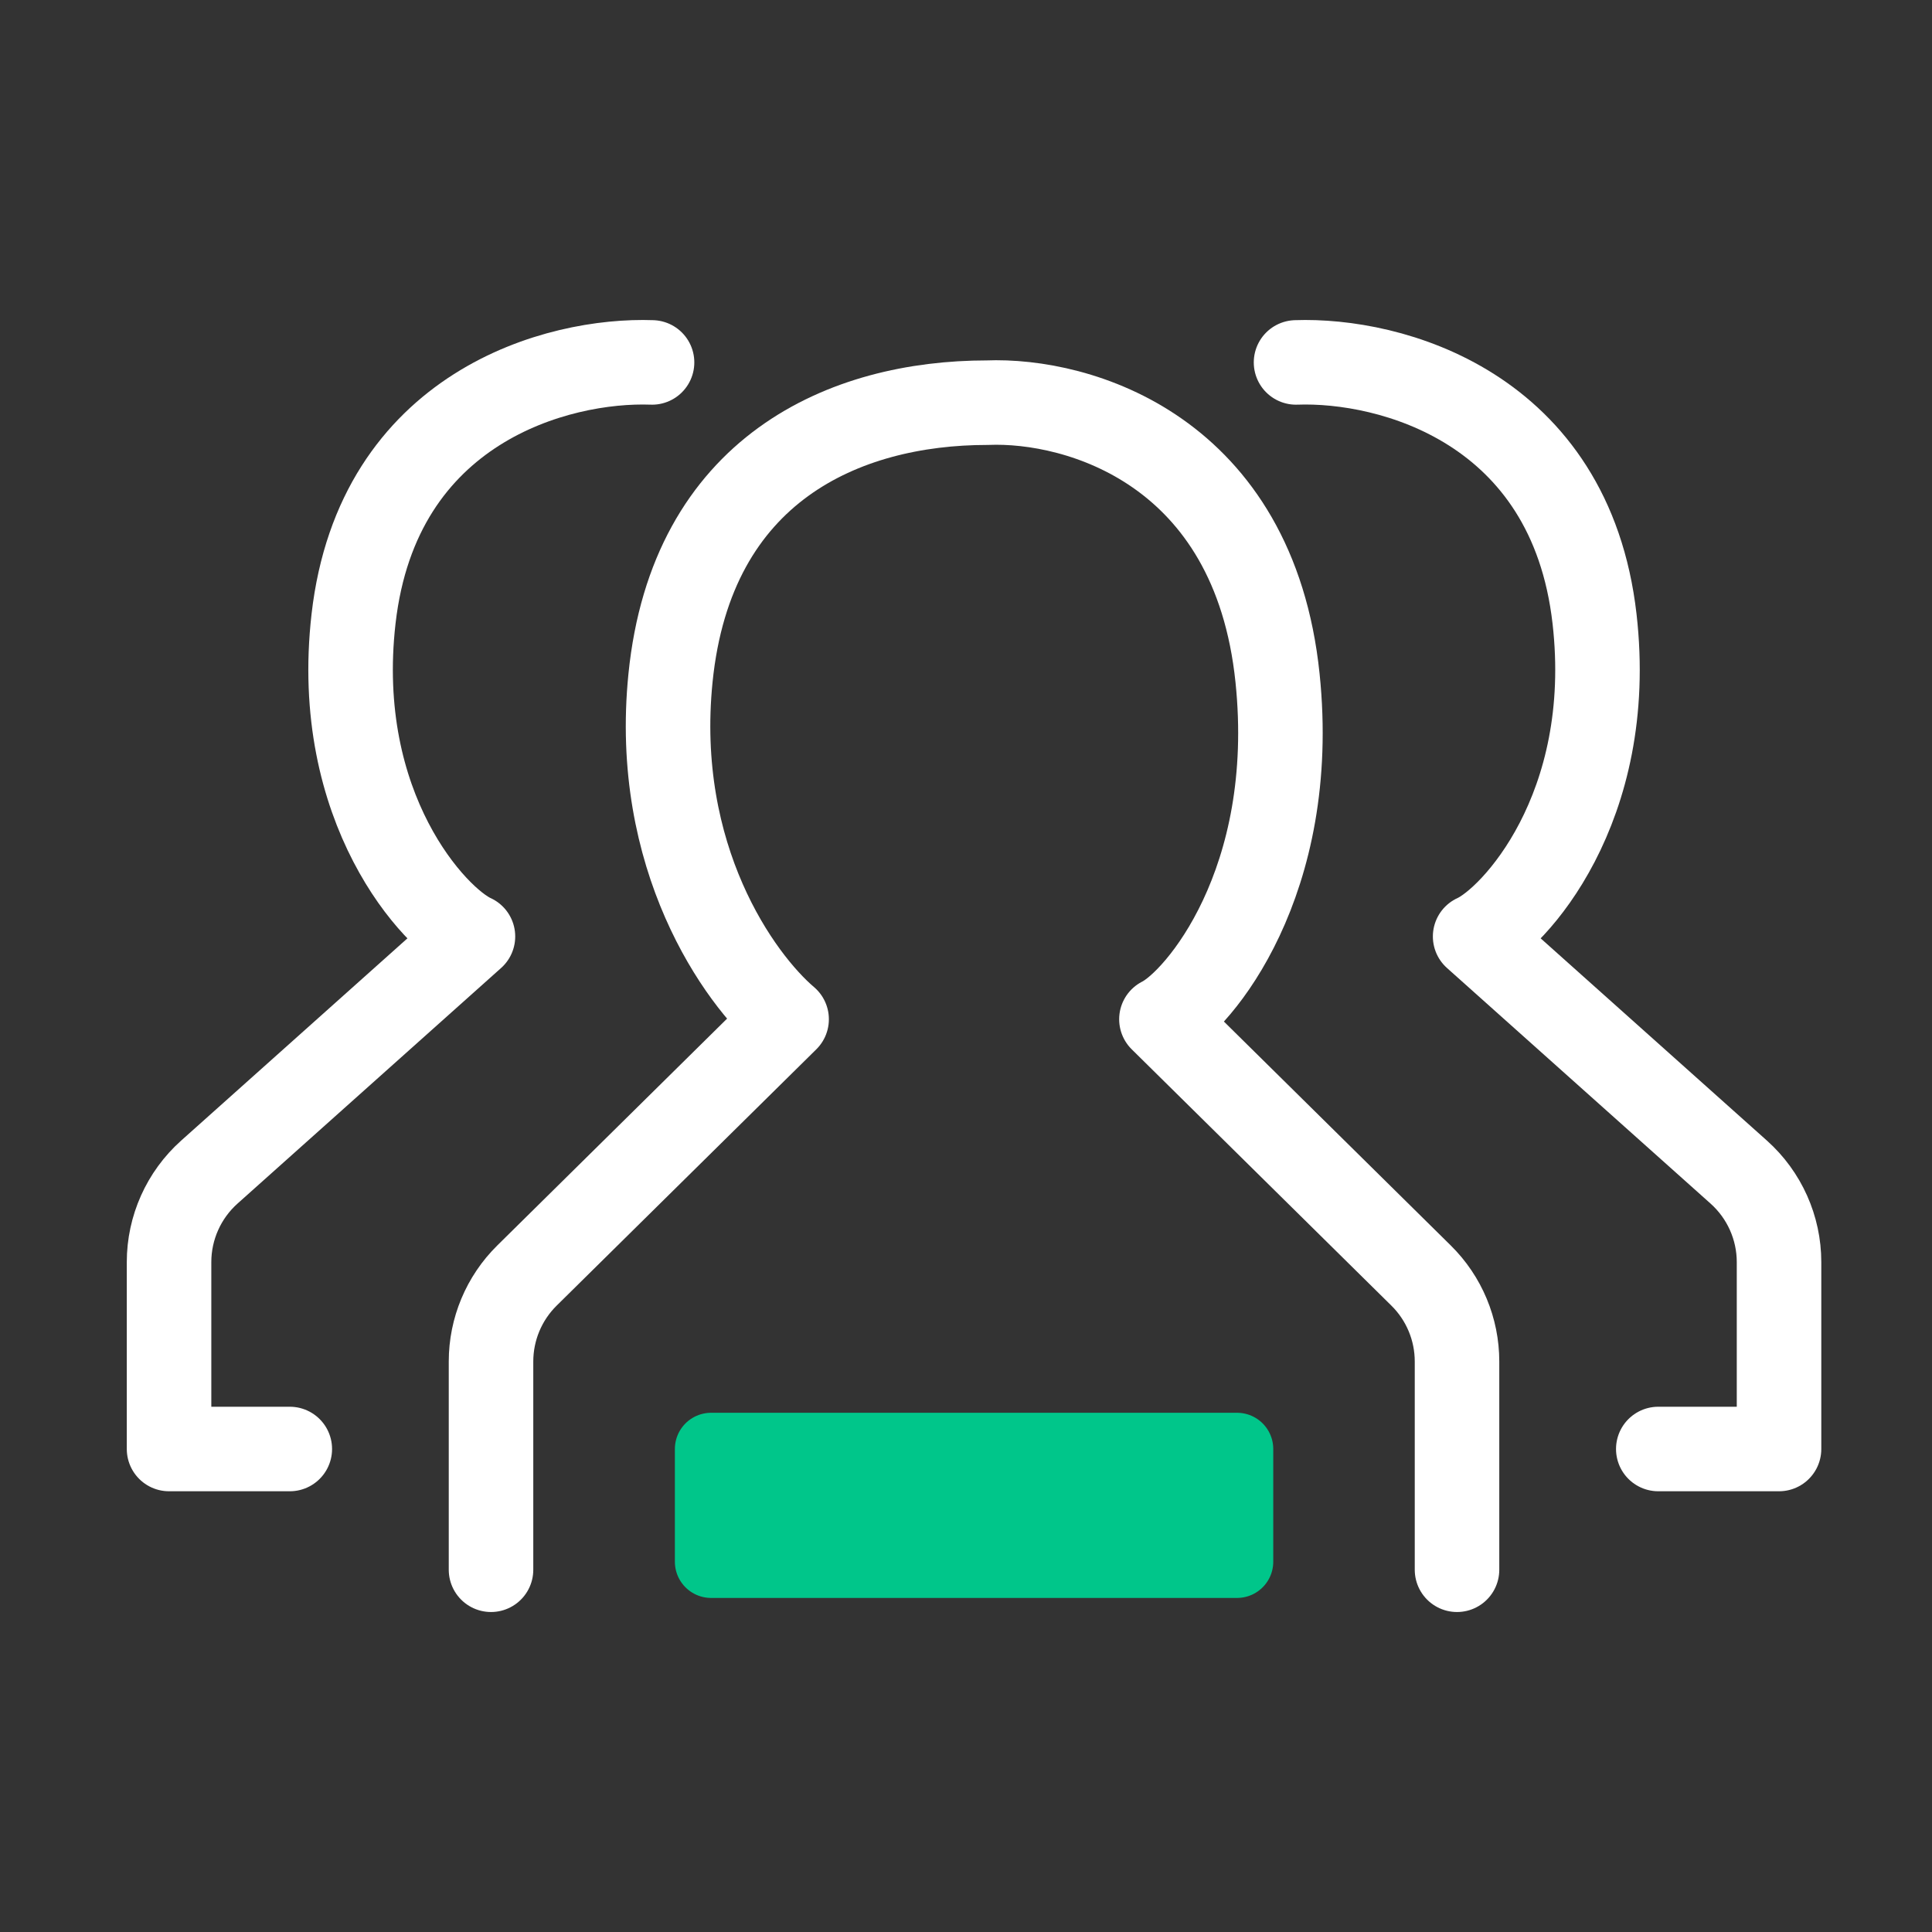
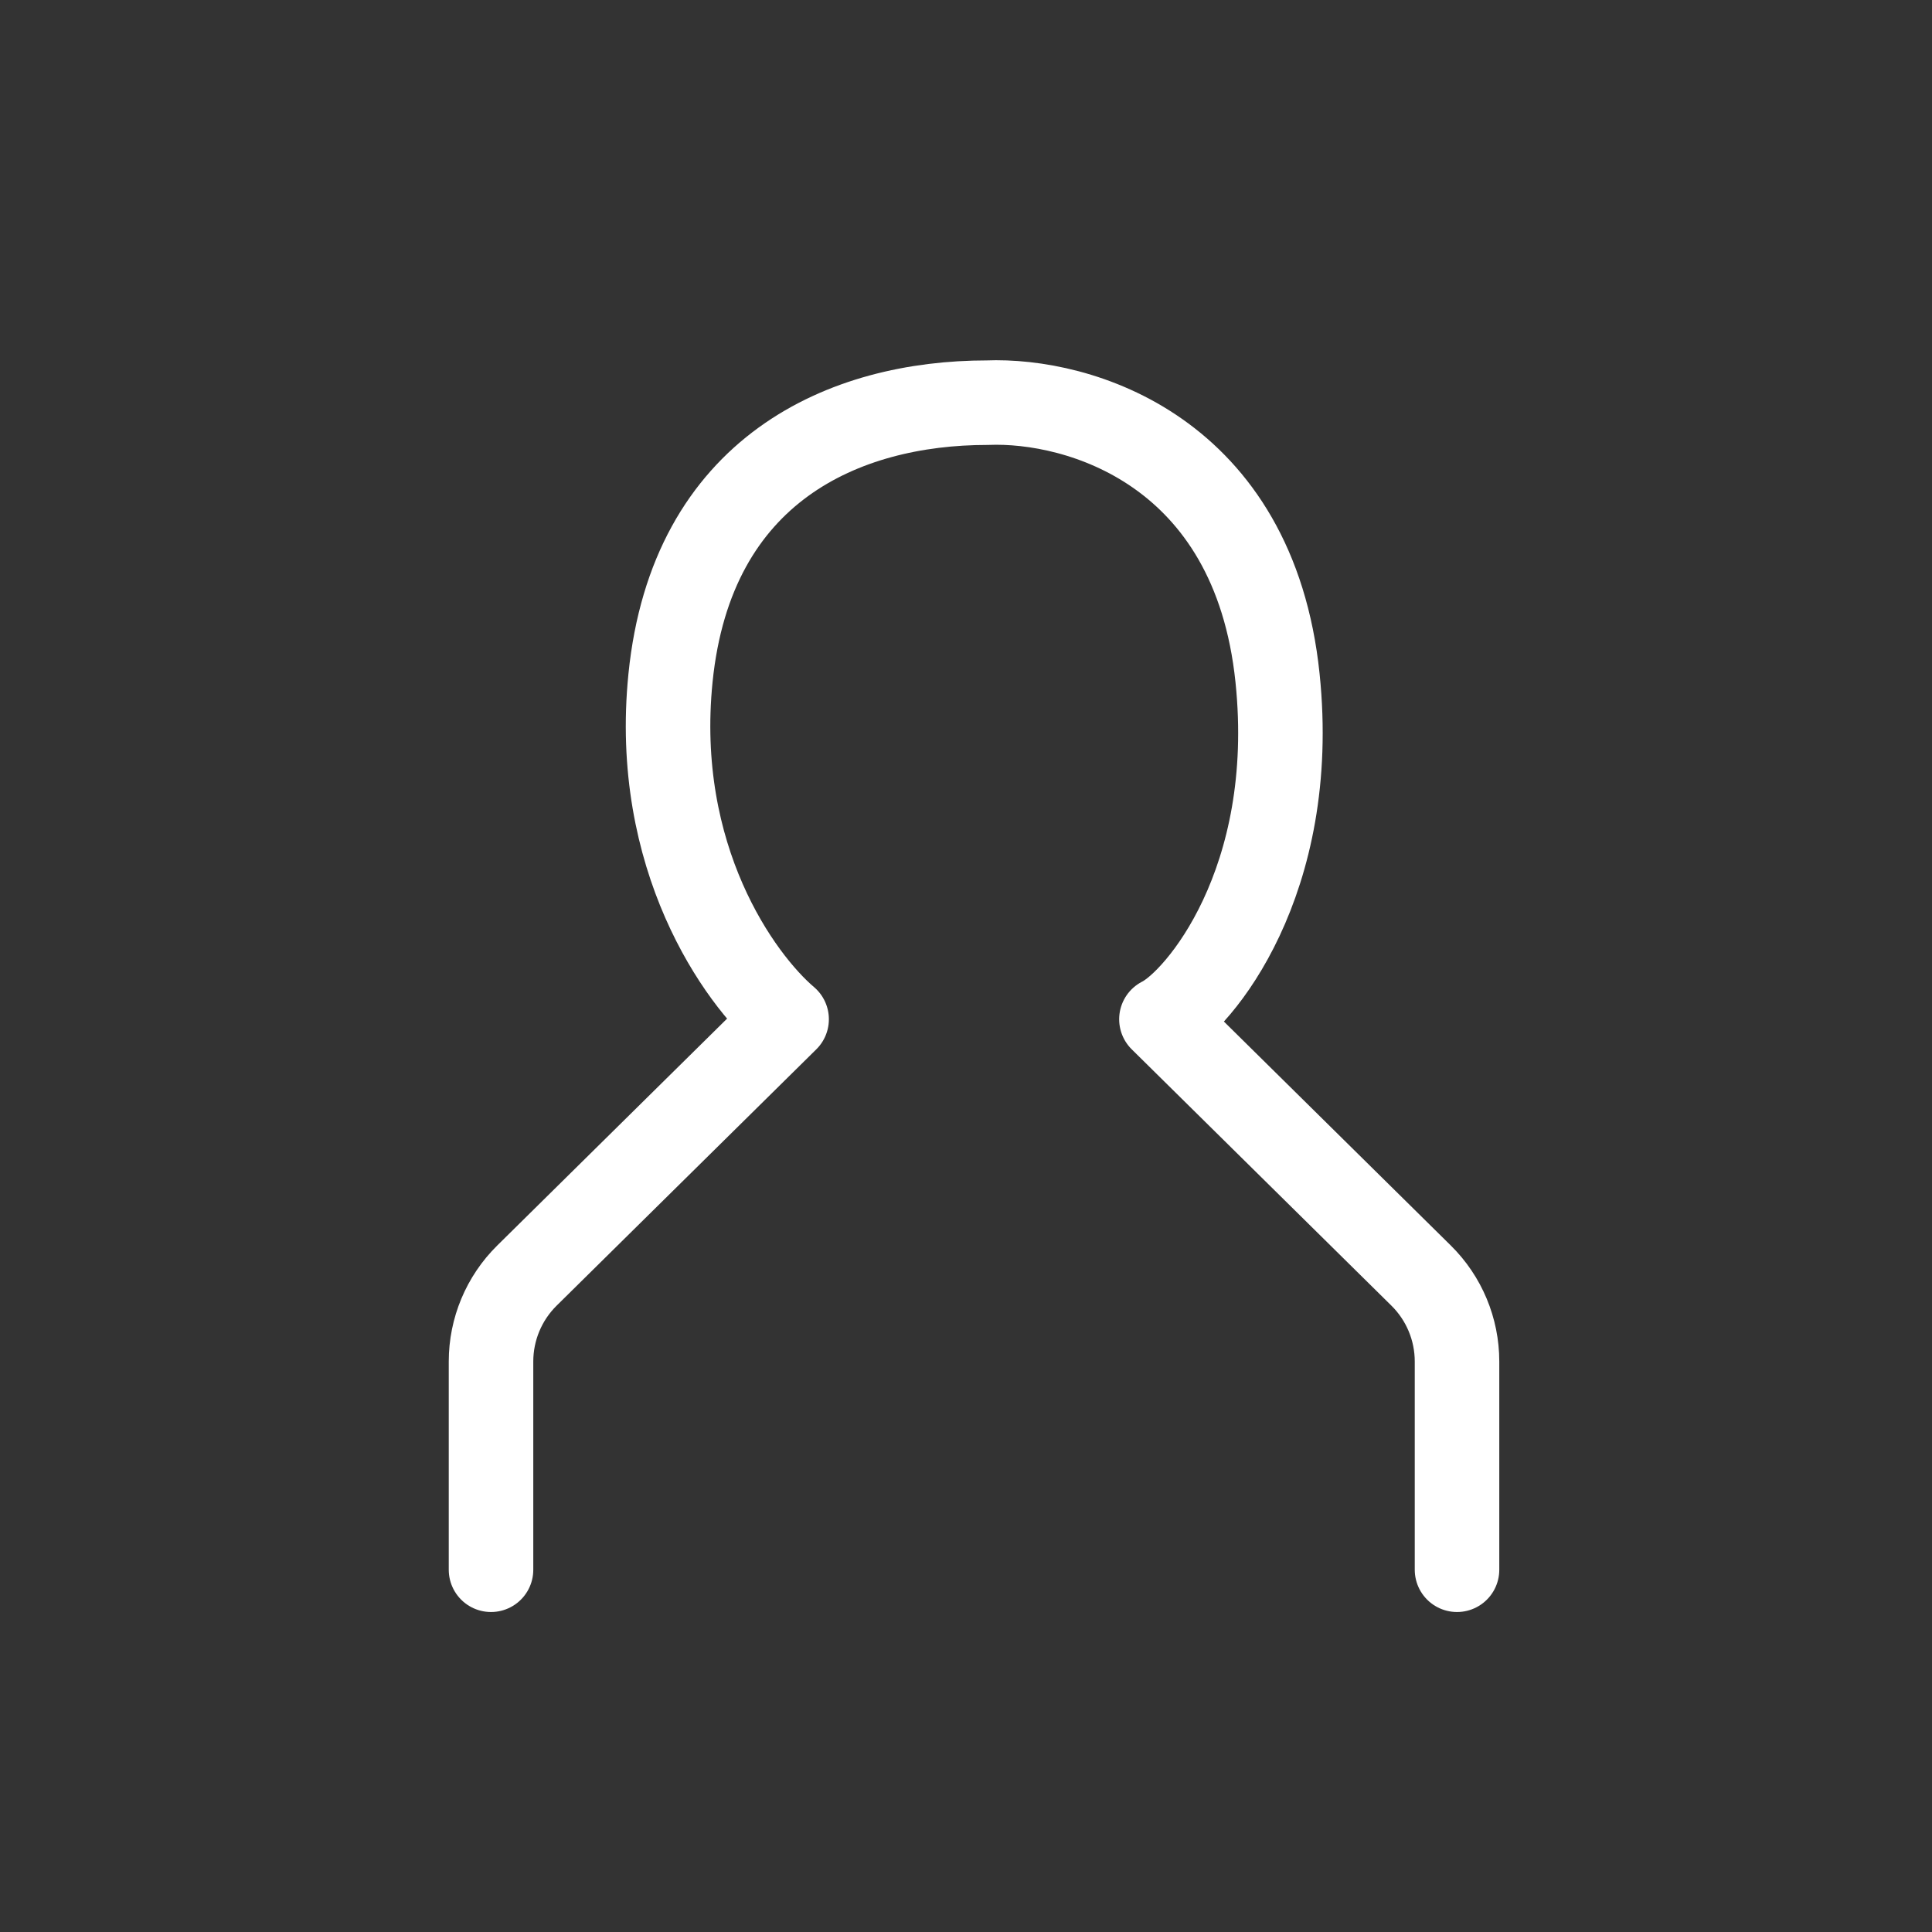
<svg xmlns="http://www.w3.org/2000/svg" width="80" height="80" viewBox="0 0 80 80" fill="none">
  <rect x="0" y="0" width="80" height="80" fill="#333333" stroke="none" />
-   <rect x="29.445" y="60" width="21.778" height="4.667" fill="#00C68A" stroke="#00C68A" stroke-width="3" stroke-linecap="round" stroke-linejoin="round" />
  <path d="M20.332 65V56.377C20.332 55.039 20.868 53.757 21.82 52.818L32.572 42.205C30.605 40.533 27.013 35.508 27.764 28.072C28.638 19.41 34.977 16.674 40.879 16.674C44.667 16.522 51.923 18.642 52.9 28.072C53.775 36.506 49.622 41.445 48.092 42.205L58.844 52.818C59.796 53.757 60.332 55.039 60.332 56.377V65" stroke="white" stroke-width="3.5" stroke-linecap="round" stroke-linejoin="round" />
-   <path d="M53.666 15.007C57.561 14.865 65.021 16.839 66.026 25.619C66.924 33.471 62.655 38.069 61.082 38.777L71.998 48.534C73.059 49.483 73.666 50.839 73.666 52.262V60H68.666" stroke="white" stroke-width="3.5" stroke-linecap="round" stroke-linejoin="round" />
-   <path d="M27 15.007C23.105 14.865 15.645 16.839 14.64 25.619C13.742 33.471 18.011 38.069 19.584 38.777L8.668 48.534C7.607 49.483 7 50.839 7 52.262V60H12" stroke="white" stroke-width="3.5" stroke-linecap="round" stroke-linejoin="round" />
</svg>